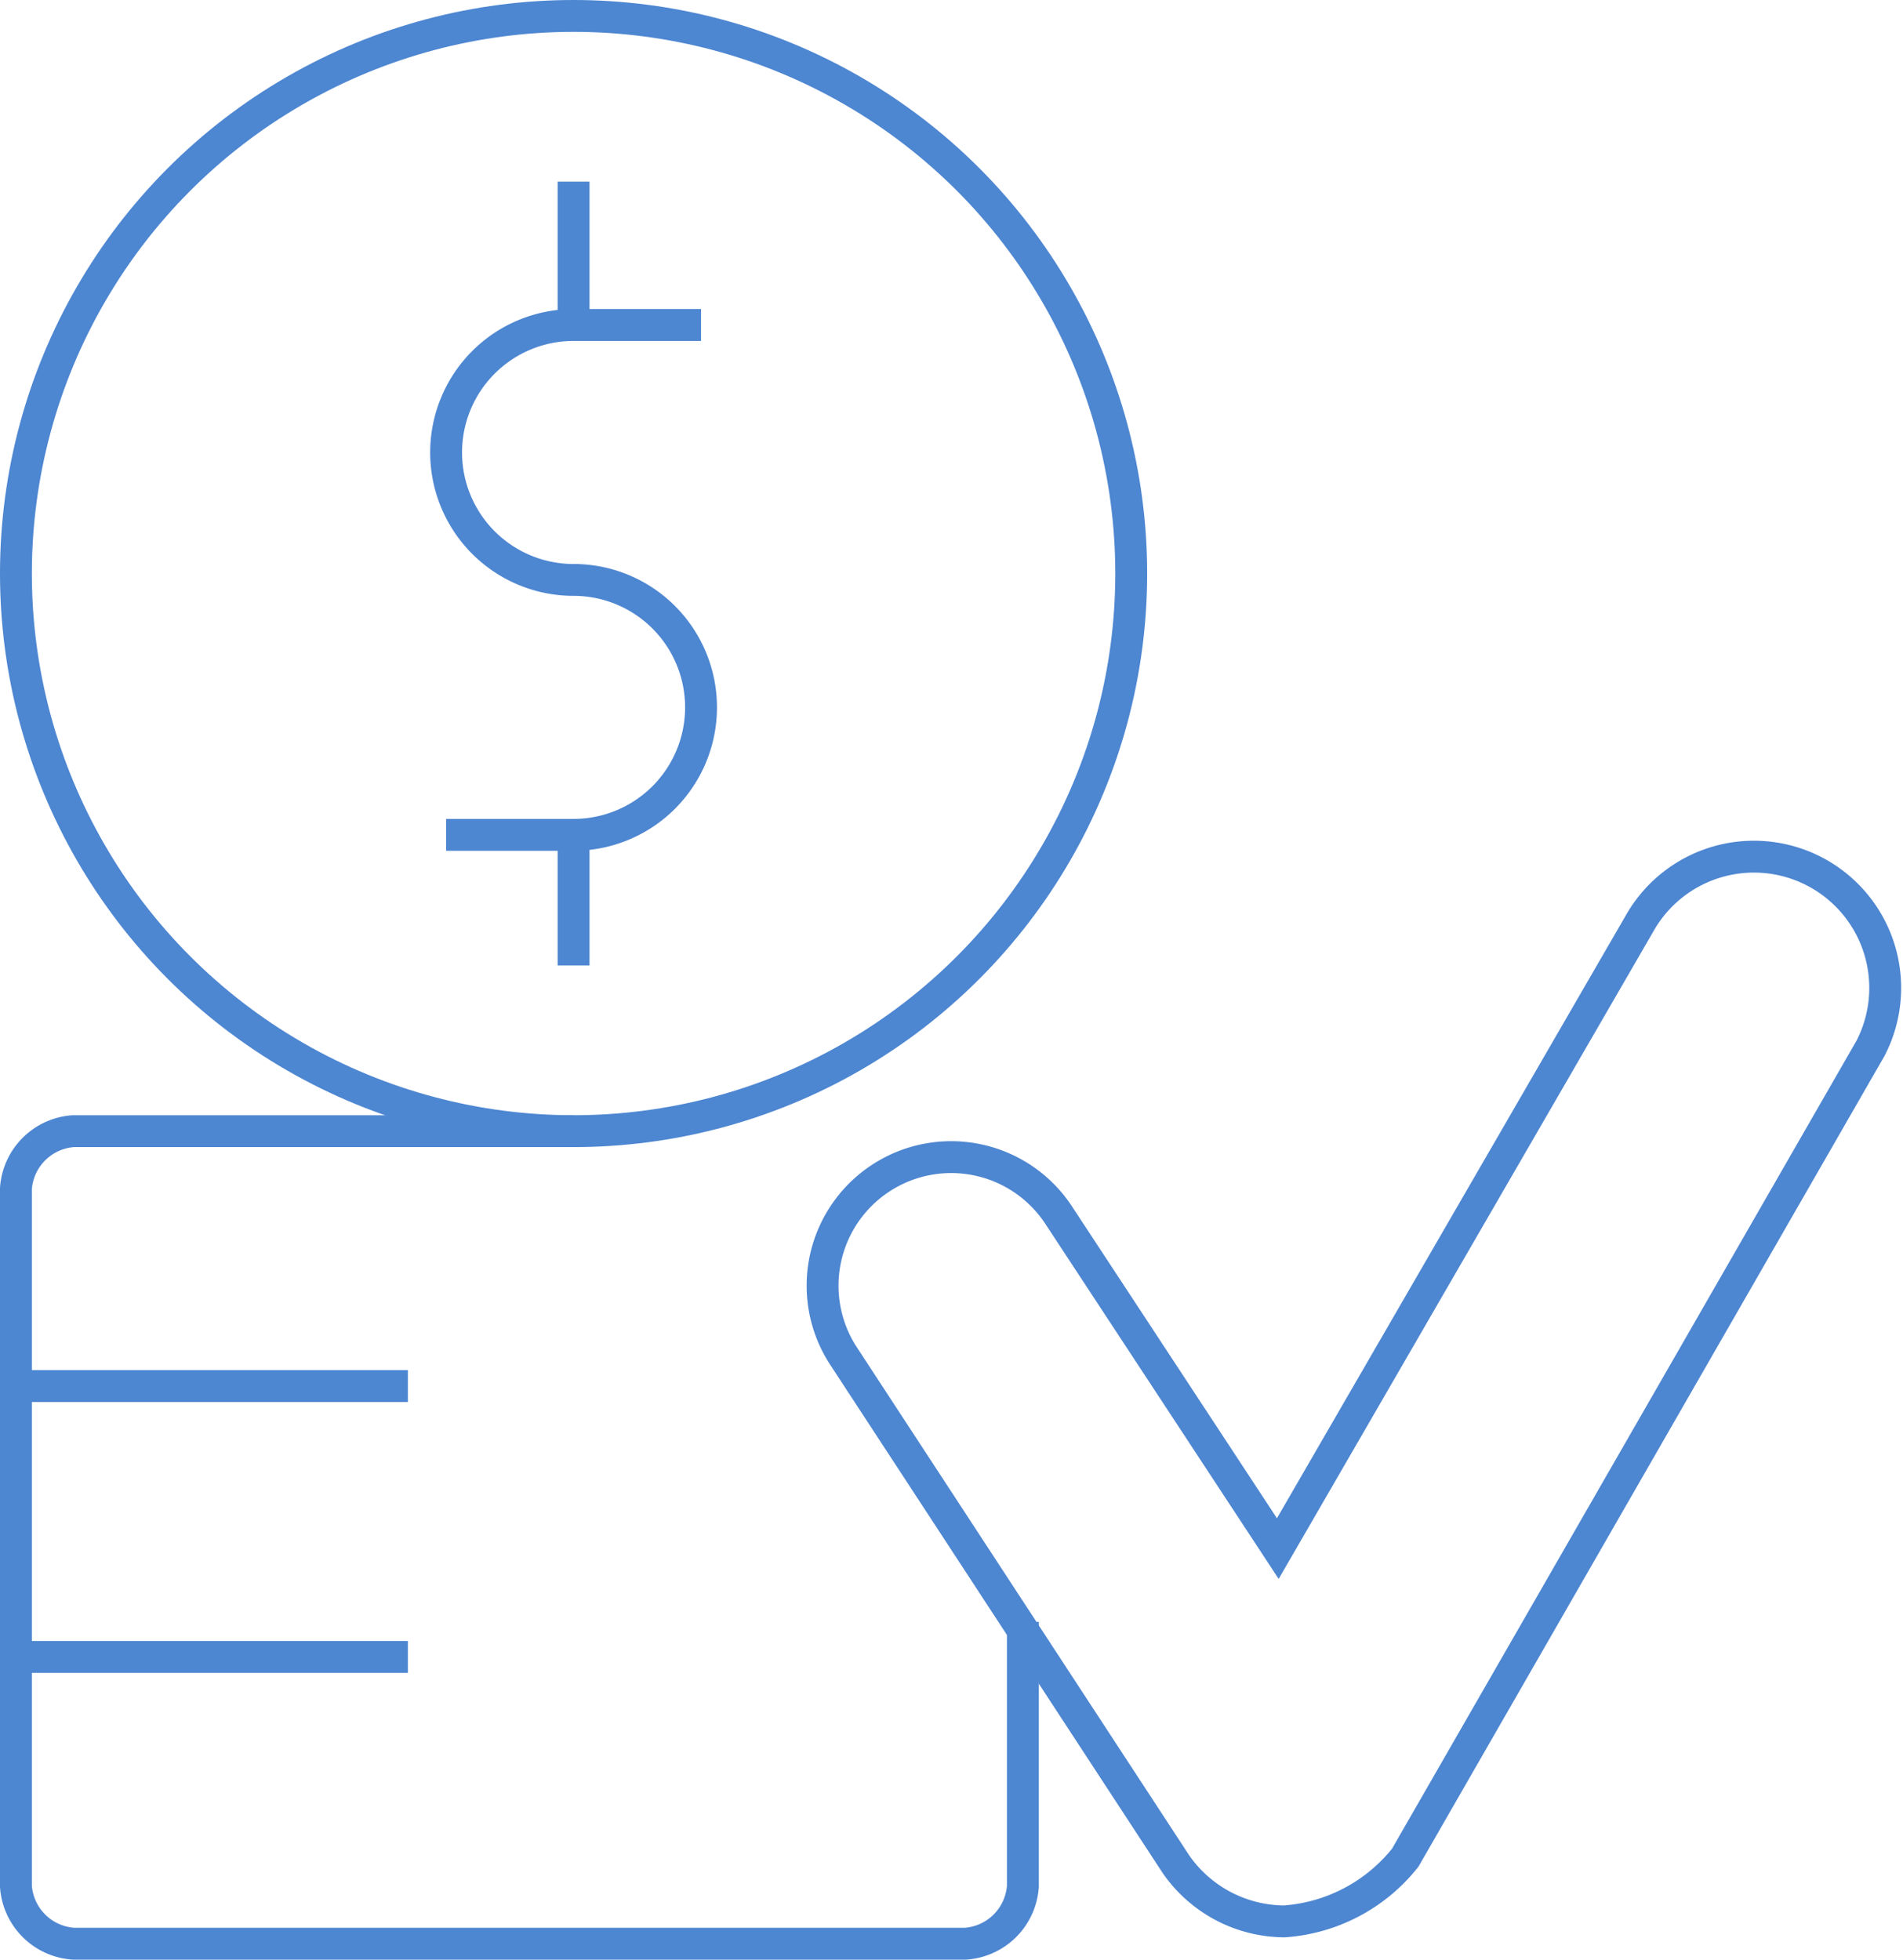
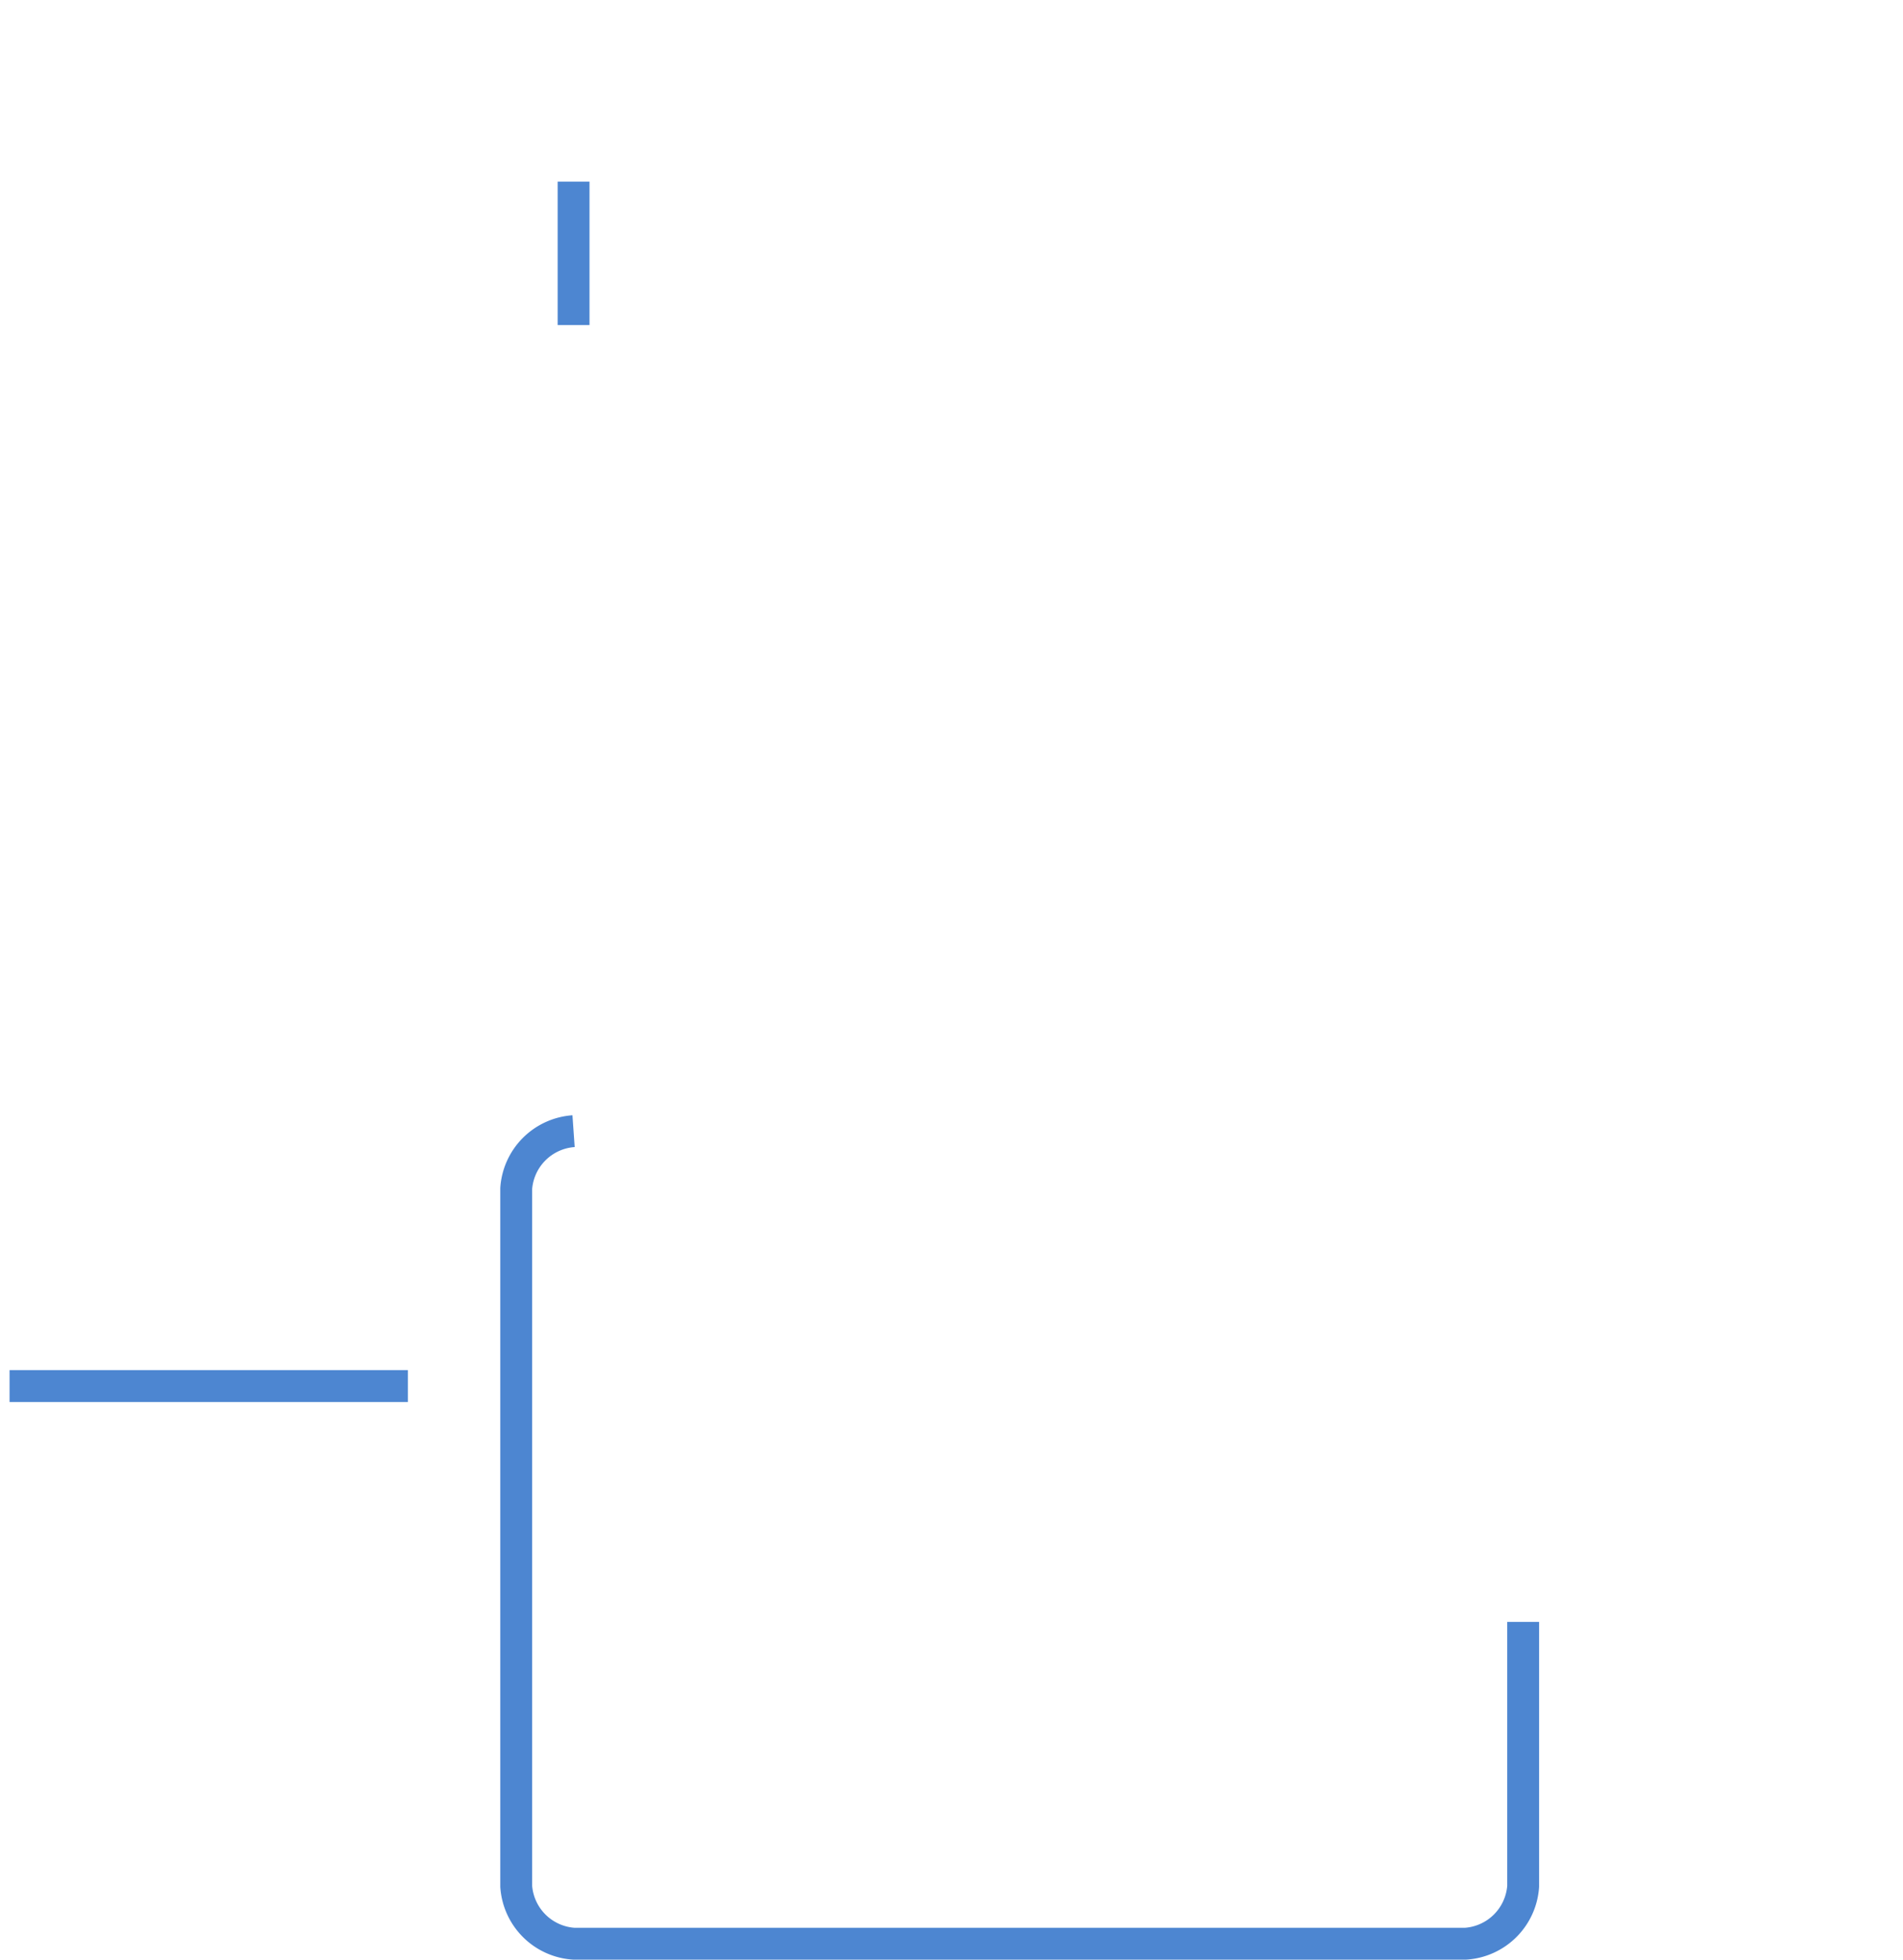
<svg xmlns="http://www.w3.org/2000/svg" width="59.72" height="61.5" viewBox="0 0 59.72 61.5">
-   <path d="M28.2,14.8h-4a4,4,0,0,0,0,8,4,4,0,0,1,0,8h-4" transform="translate(-6.2 -4.6)" fill="none" stroke="#4d86d1" stroke-miterlimit="10" />
-   <line x1="18" y1="30.3" x2="18" y2="26.5" fill="none" stroke="#4d86d1" stroke-miterlimit="10" />
  <line x1="18" y1="10.2" x2="18" y2="5.7" fill="none" stroke="#4d86d1" stroke-miterlimit="10" />
-   <circle cx="18" cy="18" r="17.5" fill="none" stroke="#4d86d1" stroke-miterlimit="10" />
-   <path d="M24.2,40.1H8.5a1.94,1.94,0,0,0-1.8,1.8V63.8a1.94,1.94,0,0,0,1.8,1.8h28a1.94,1.94,0,0,0,1.8-1.8V55.5" transform="translate(-6.2 -4.6)" fill="none" stroke="#4d86d1" stroke-miterlimit="10" />
+   <path d="M24.2,40.1a1.94,1.94,0,0,0-1.8,1.8V63.8a1.94,1.94,0,0,0,1.8,1.8h28a1.94,1.94,0,0,0,1.8-1.8V55.5" transform="translate(-6.2 -4.6)" fill="none" stroke="#4d86d1" stroke-miterlimit="10" />
  <line x1="12.8" y1="43.5" x2="0.3" y2="43.5" fill="none" stroke="#4d86d1" stroke-miterlimit="10" />
-   <line x1="12.8" y1="52" x2="0.3" y2="52" fill="none" stroke="#4d86d1" stroke-miterlimit="10" />
-   <path d="M46.5,64.9a4.17,4.17,0,0,1-3.4-1.8L32.7,47.2a4,4,0,1,1,6.7-4.5l6.9,10.5L57.7,33.5a4.12,4.12,0,0,1,7.2,4L50.3,62.9a5.32,5.32,0,0,1-3.8,2Z" transform="translate(-6.2 -4.6)" fill="none" stroke="#4d86d1" stroke-miterlimit="10" />
</svg>